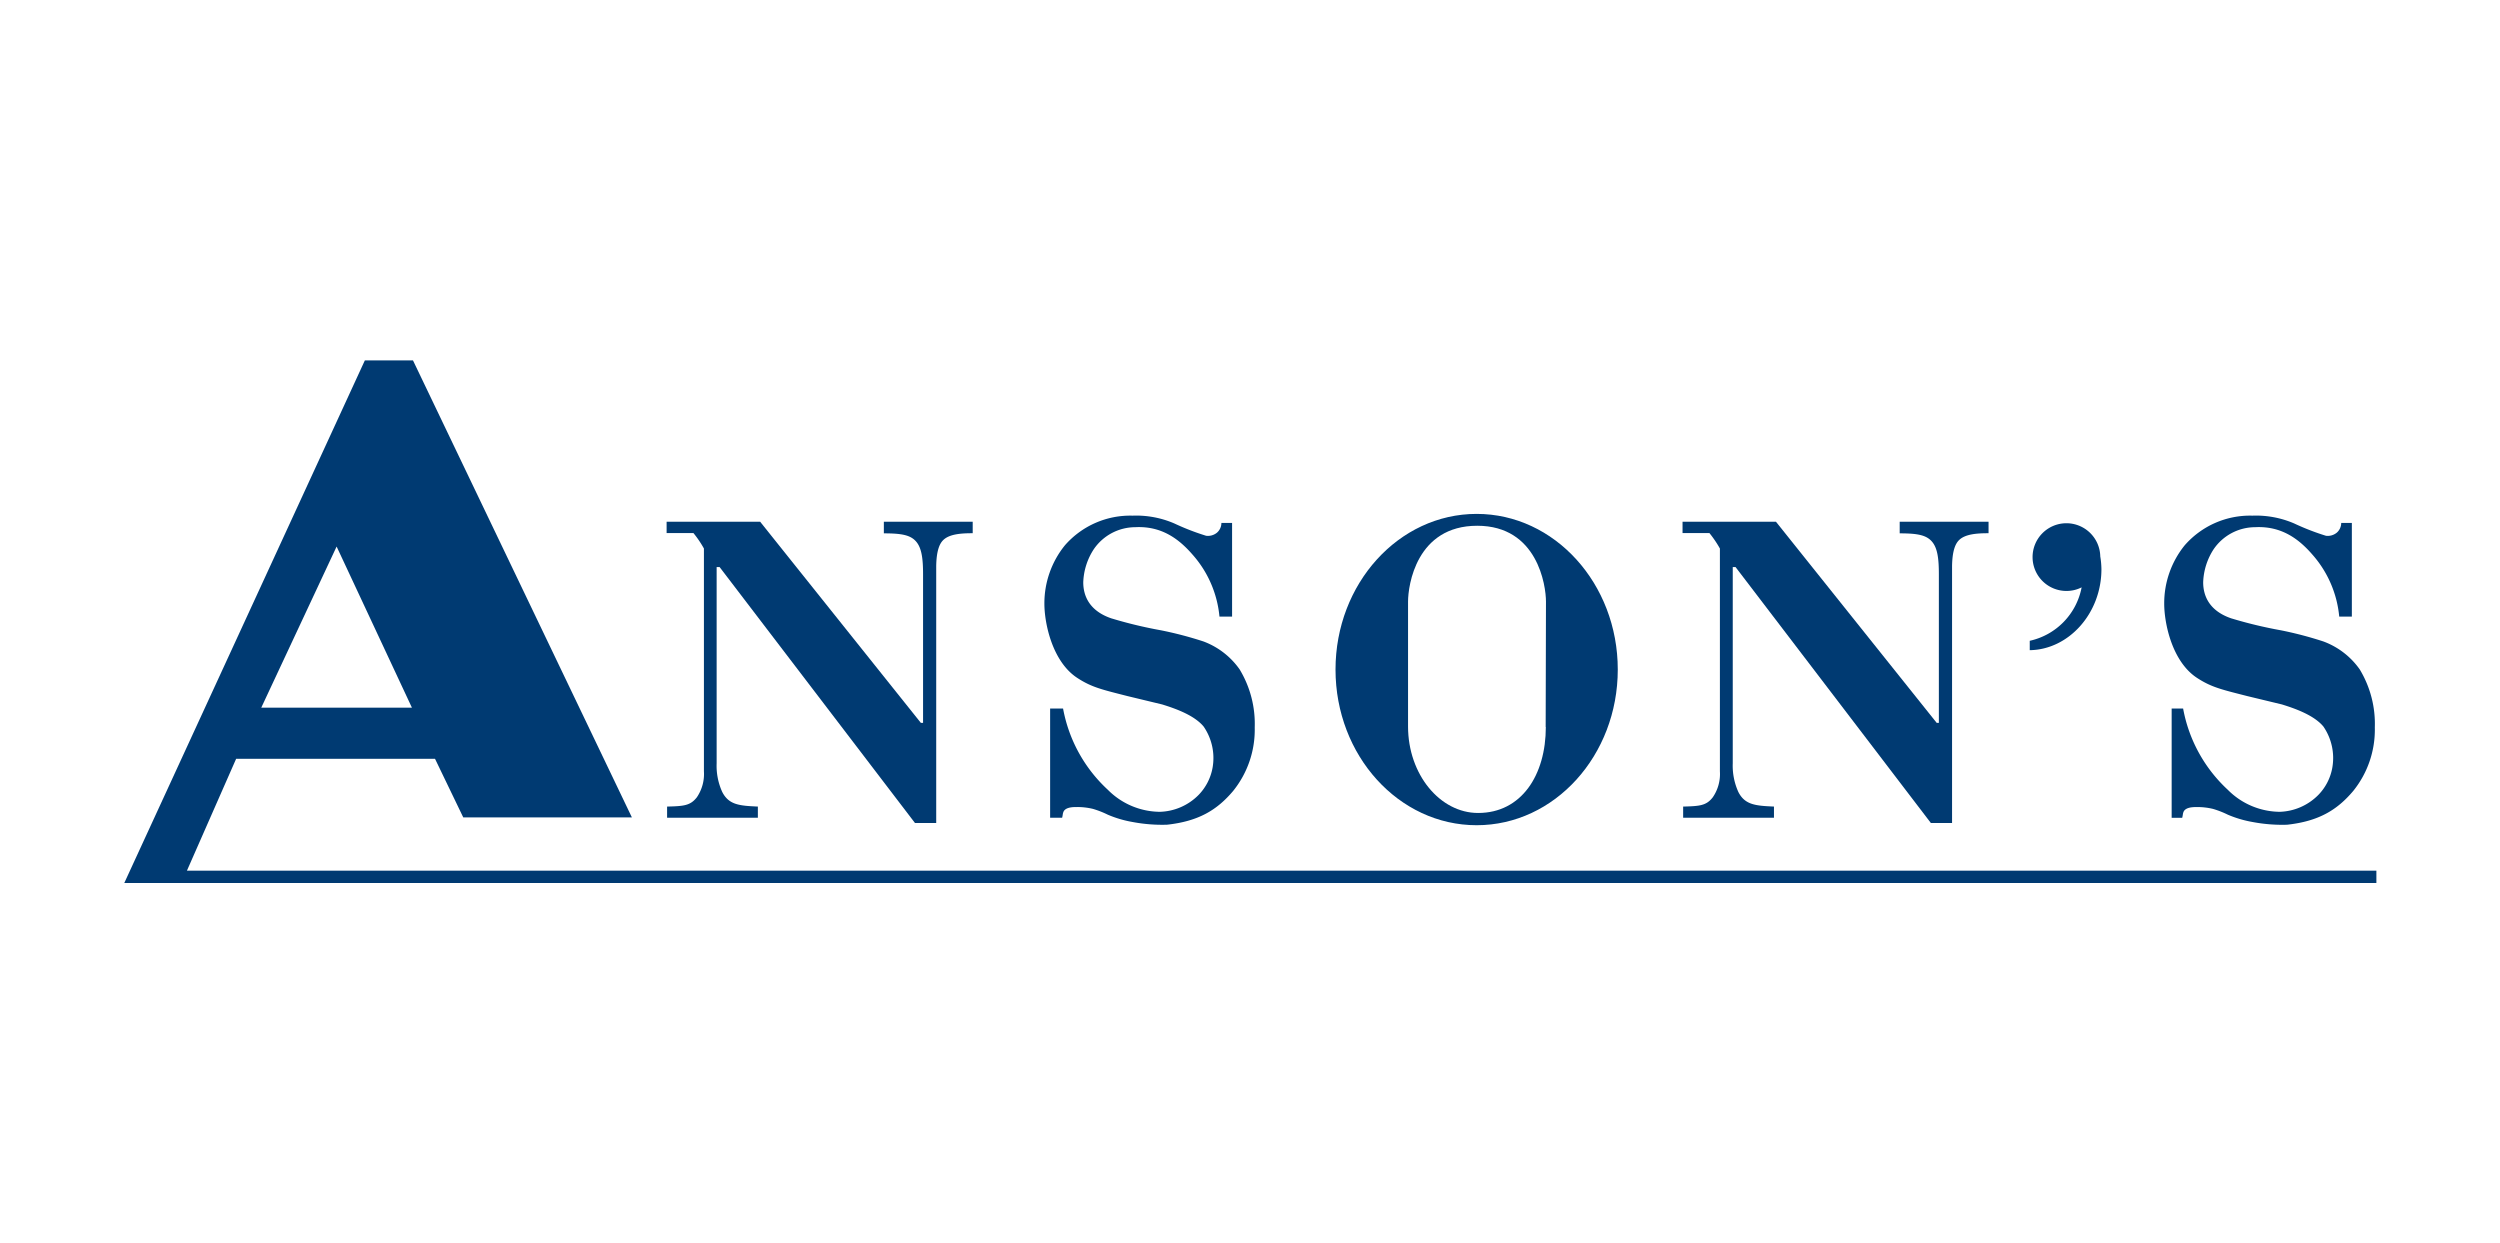
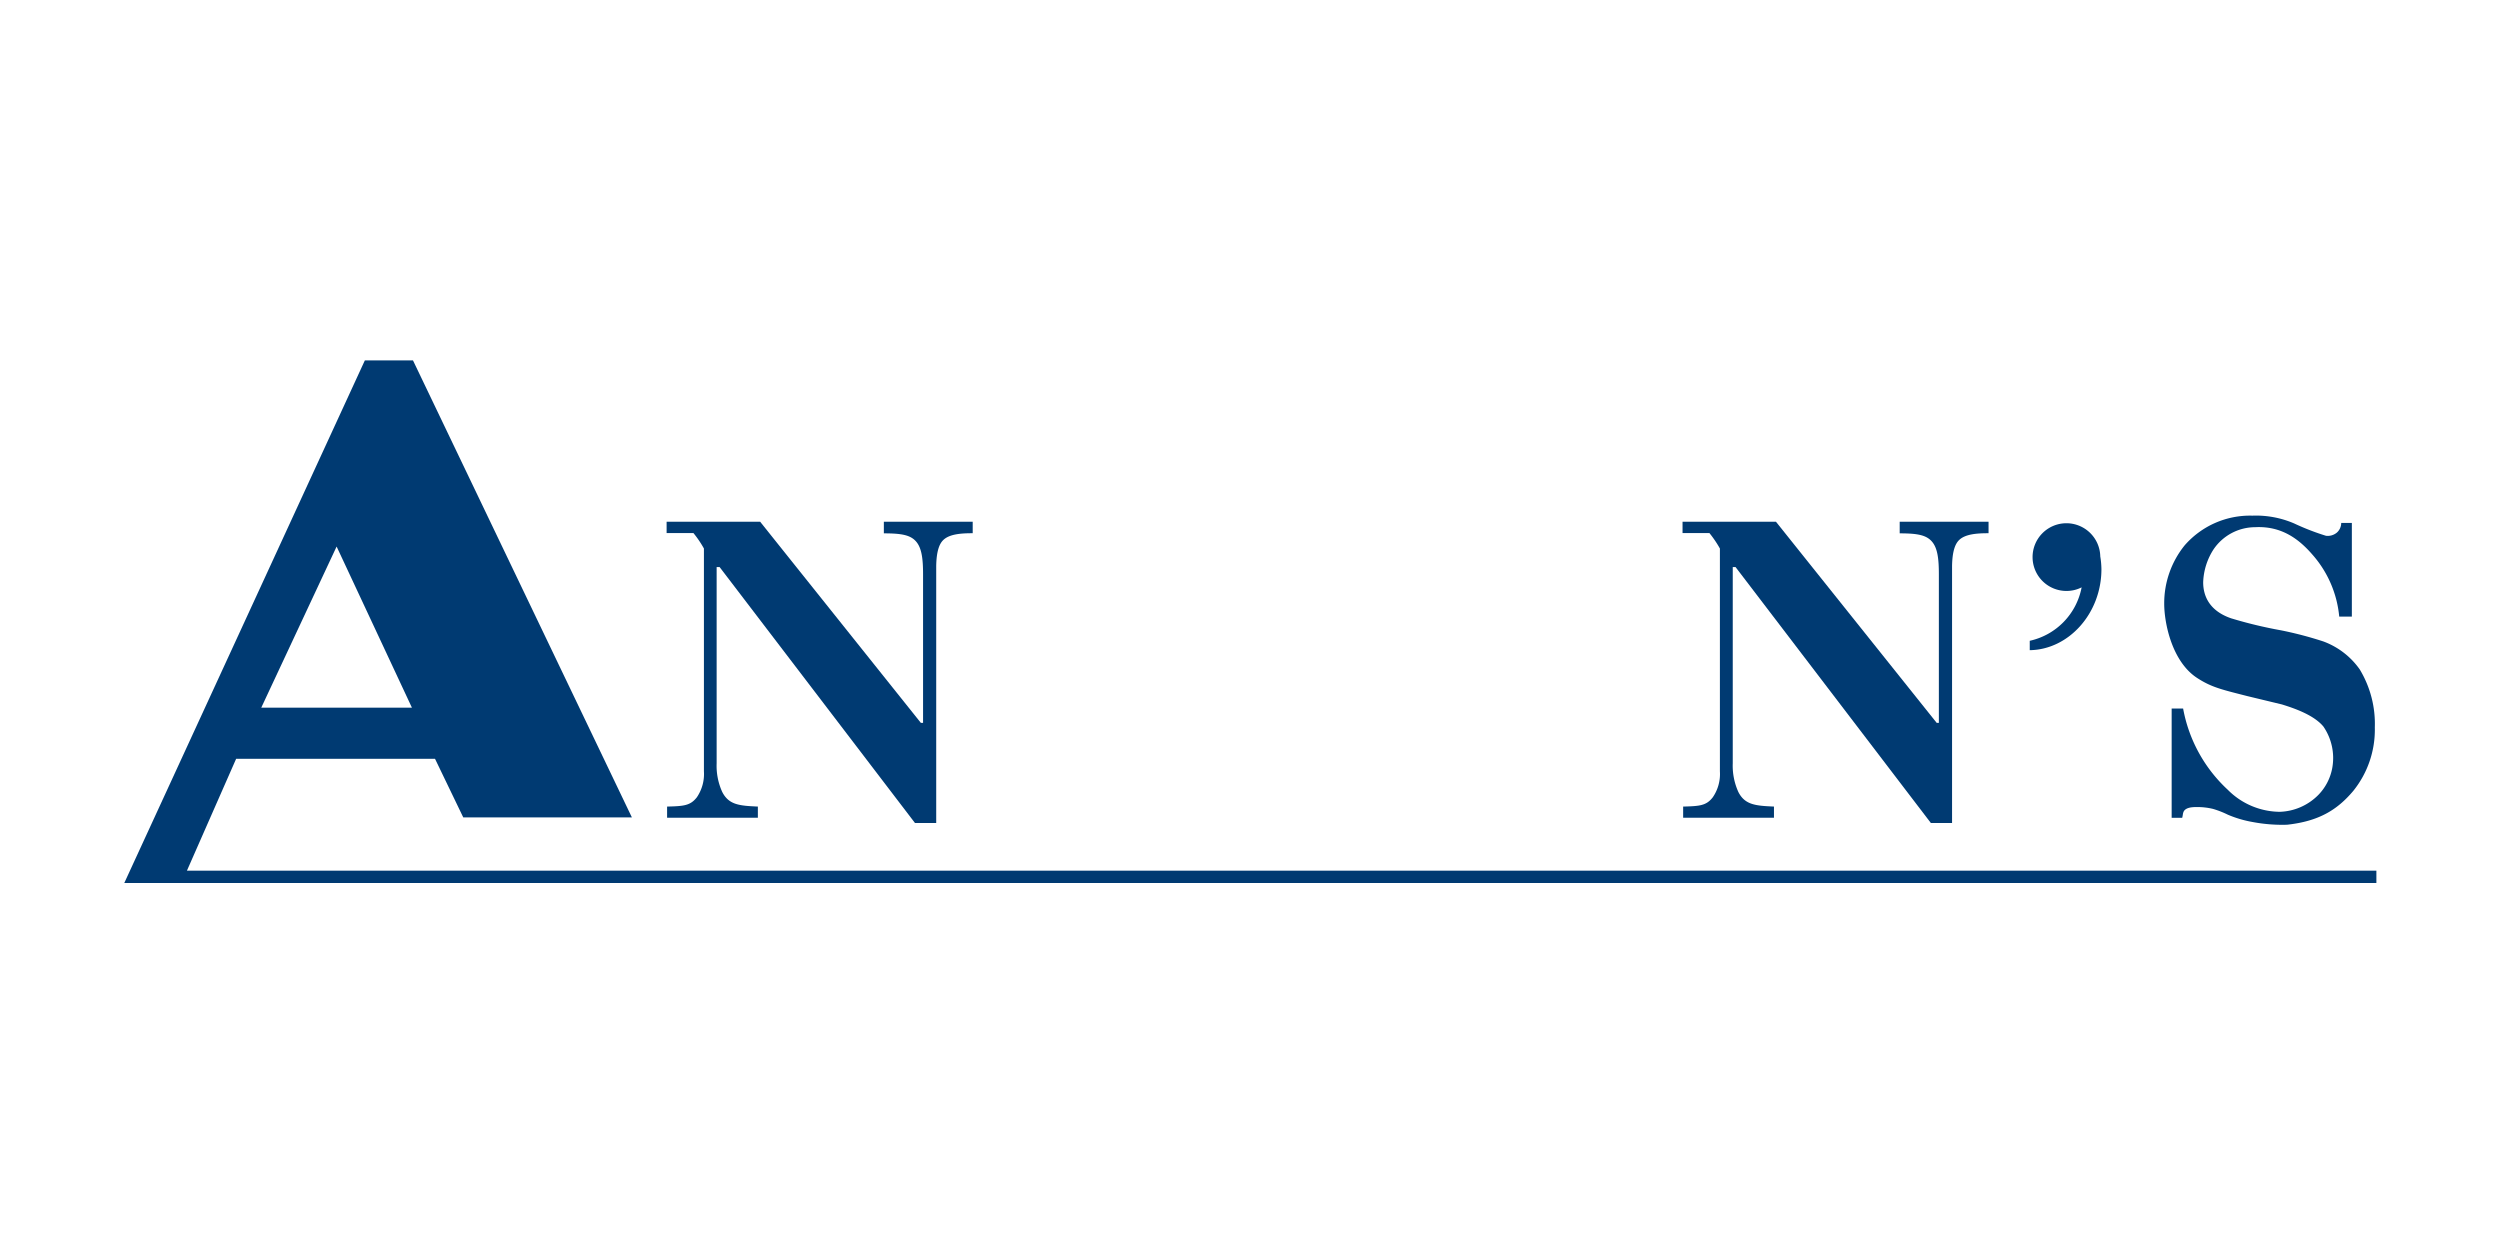
<svg xmlns="http://www.w3.org/2000/svg" width="402.332" height="200" viewBox="0 0 402.332 200">
  <g transform="translate(-369 -654)">
    <g transform="translate(369 654)">
-       <path d="M0,0H402.332V200H0Z" fill="rgba(232,232,232,0)" />
-     </g>
+       </g>
    <g transform="translate(379 694.32)">
      <path d="M462.039,60.67a5.448,5.448,0,1,0-5.428,5.567,5.365,5.365,0,0,0,2.428-.578,10.876,10.876,0,0,1-8.35,8.6v1.51c6.263-.084,11.537-5.915,11.537-13.04a13.7,13.7,0,0,0-.188-2.06Z" transform="translate(-134.037 -11.454)" fill="#003a72" />
      <path d="M482.966,84.617h1.865a23.561,23.561,0,0,0,7.2,13.089,11.906,11.906,0,0,0,8.35,3.535,9.116,9.116,0,0,0,6.228-2.735,8.35,8.35,0,0,0,2.234-4.377,8.966,8.966,0,0,0-1.426-6.6c-1.468-1.781-4.384-2.86-6.694-3.57l-5.567-1.343c-4.022-1.03-5.72-1.392-8.044-2.9-4.064-2.616-5.323-8.823-5.323-11.962a14.829,14.829,0,0,1,3.277-9.38,13.96,13.96,0,0,1,10.911-4.794,15.469,15.469,0,0,1,6.736,1.259,39.465,39.465,0,0,0,5.094,1.976,2.282,2.282,0,0,0,1.767-.508,2.087,2.087,0,0,0,.7-1.552h1.712V69.83h-2.032A17.508,17.508,0,0,0,505.595,59.8c-2.143-2.463-4.941-4.586-9.192-4.363a8.114,8.114,0,0,0-6.652,3.535,10.347,10.347,0,0,0-1.691,5.33c0,2.136.939,4.579,4.5,5.8a70.659,70.659,0,0,0,8.037,1.934,59.493,59.493,0,0,1,6.805,1.788,12.407,12.407,0,0,1,5.852,4.5,16.937,16.937,0,0,1,2.428,9.345A15.684,15.684,0,0,1,512.2,97.894c-2.554,3.027-5.518,4.871-10.653,5.428a25.635,25.635,0,0,1-5.567-.445,18.092,18.092,0,0,1-3.945-1.169,15.082,15.082,0,0,0-2.38-.932,10.708,10.708,0,0,0-2.616-.3c-.585,0-1.927,0-2.185.891-.118.452,0,.07-.167.835h-1.7V84.617Z" transform="translate(-143.496 -10.914)" fill="#003a72" />
      <path d="M370.487,100.835c2.637-.07,3.716-.132,4.767-1.489a6.618,6.618,0,0,0,1.148-4.175V59.307a17.6,17.6,0,0,0-1.684-2.484H370.39V55h15.037l25.865,32.364h.348V63.455c0-2.394-.188-4.175-1.092-5.24s-2.3-1.35-5.212-1.35V55h14.3v1.844c-1.781,0-3.751.111-4.76,1.12-.7.7-1.079,2.011-1.113,4.175v41.34h-3.41L378.921,62.292h-.452V93.87a10.256,10.256,0,0,0,.9,4.613c1.058,2.088,2.783,2.22,5.734,2.352v1.8H370.487v-1.8Z" transform="translate(-109.613 -11.351)" fill="#003a72" />
-       <path d="M223.718,84.617h2.088a23.561,23.561,0,0,0,7.216,13.089,11.906,11.906,0,0,0,8.35,3.535,9.116,9.116,0,0,0,6.263-2.735,8.427,8.427,0,0,0,2.234-4.377,8.938,8.938,0,0,0-1.433-6.6c-1.468-1.781-4.377-2.86-6.694-3.57l-5.567-1.343c-4.022-1.03-5.727-1.392-8.044-2.9-4.064-2.616-5.33-8.823-5.33-11.962a14.835,14.835,0,0,1,3.284-9.38,13.956,13.956,0,0,1,10.9-4.794,15.434,15.434,0,0,1,6.736,1.259,39.42,39.42,0,0,0,5.1,1.976,2.282,2.282,0,0,0,1.767-.508,2.087,2.087,0,0,0,.7-1.552h1.719V69.83h-2.032A17.459,17.459,0,0,0,246.6,59.8c-2.15-2.463-4.941-4.586-9.192-4.363a8.114,8.114,0,0,0-6.652,3.535,10.347,10.347,0,0,0-1.7,5.33c0,2.136.939,4.579,4.5,5.8a70.656,70.656,0,0,0,8.037,1.934,59.486,59.486,0,0,1,6.805,1.788,12.407,12.407,0,0,1,5.824,4.5,16.937,16.937,0,0,1,2.428,9.345,15.684,15.684,0,0,1-3.479,10.222c-2.554,3.027-5.518,4.871-10.653,5.428a25.636,25.636,0,0,1-5.567-.445,17.94,17.94,0,0,1-3.945-1.169,15.078,15.078,0,0,0-2.38-.932,10.709,10.709,0,0,0-2.616-.3c-.585,0-1.934,0-2.185.891-.125.452,0,.07-.167.835h-1.934V84.617Z" transform="translate(-64.724 -10.914)" fill="#003a72" />
      <path d="M135.527,100.835c2.63-.07,3.709-.132,4.767-1.489a6.659,6.659,0,0,0,1.141-4.175V59.307a16.986,16.986,0,0,0-1.684-2.484H135.43V55h15.058l25.858,32.364h.355V63.455c0-2.394-.195-4.175-1.092-5.24s-2.3-1.35-5.219-1.35V55h14.3v1.844c-1.781,0-3.751.111-4.76,1.12-.7.7-1.079,2.011-1.113,4.175v41.34H175.4L143.961,62.292h-.48V93.87a10.152,10.152,0,0,0,.9,4.613c1.065,2.088,2.783,2.22,5.734,2.352v1.8H135.507v-1.8Z" transform="translate(-38.15 -11.351)" fill="#003a72" />
      <path d="M44.173,47.636,32.044,73.57h24.25Zm328.266,54.151V99.8H20.083L28,81.8H60.011l4.544,9.429H91.693L56.462,17.68H48.717L10,101.787Z" fill="#003a72" fill-rule="evenodd" />
-       <path d="M323.976,87.471c0,7.731-3.911,13.84-10.9,13.84-6.123,0-11.273-6.193-11.273-13.917v-20.1c0-2.6,1.336-12.205,11.134-12.205C322.64,55.087,324,64.7,324,67.292l-.049,20.18ZM290.13,78.231c0-13.833,10.173-25.051,22.712-25.051S335.555,64.4,335.555,78.231s-10.173,25.051-22.712,25.051S290.13,92.071,290.13,78.231Z" transform="translate(-85.202 -10.797)" fill="#003a72" fill-rule="evenodd" />
    </g>
  </g>
</svg>